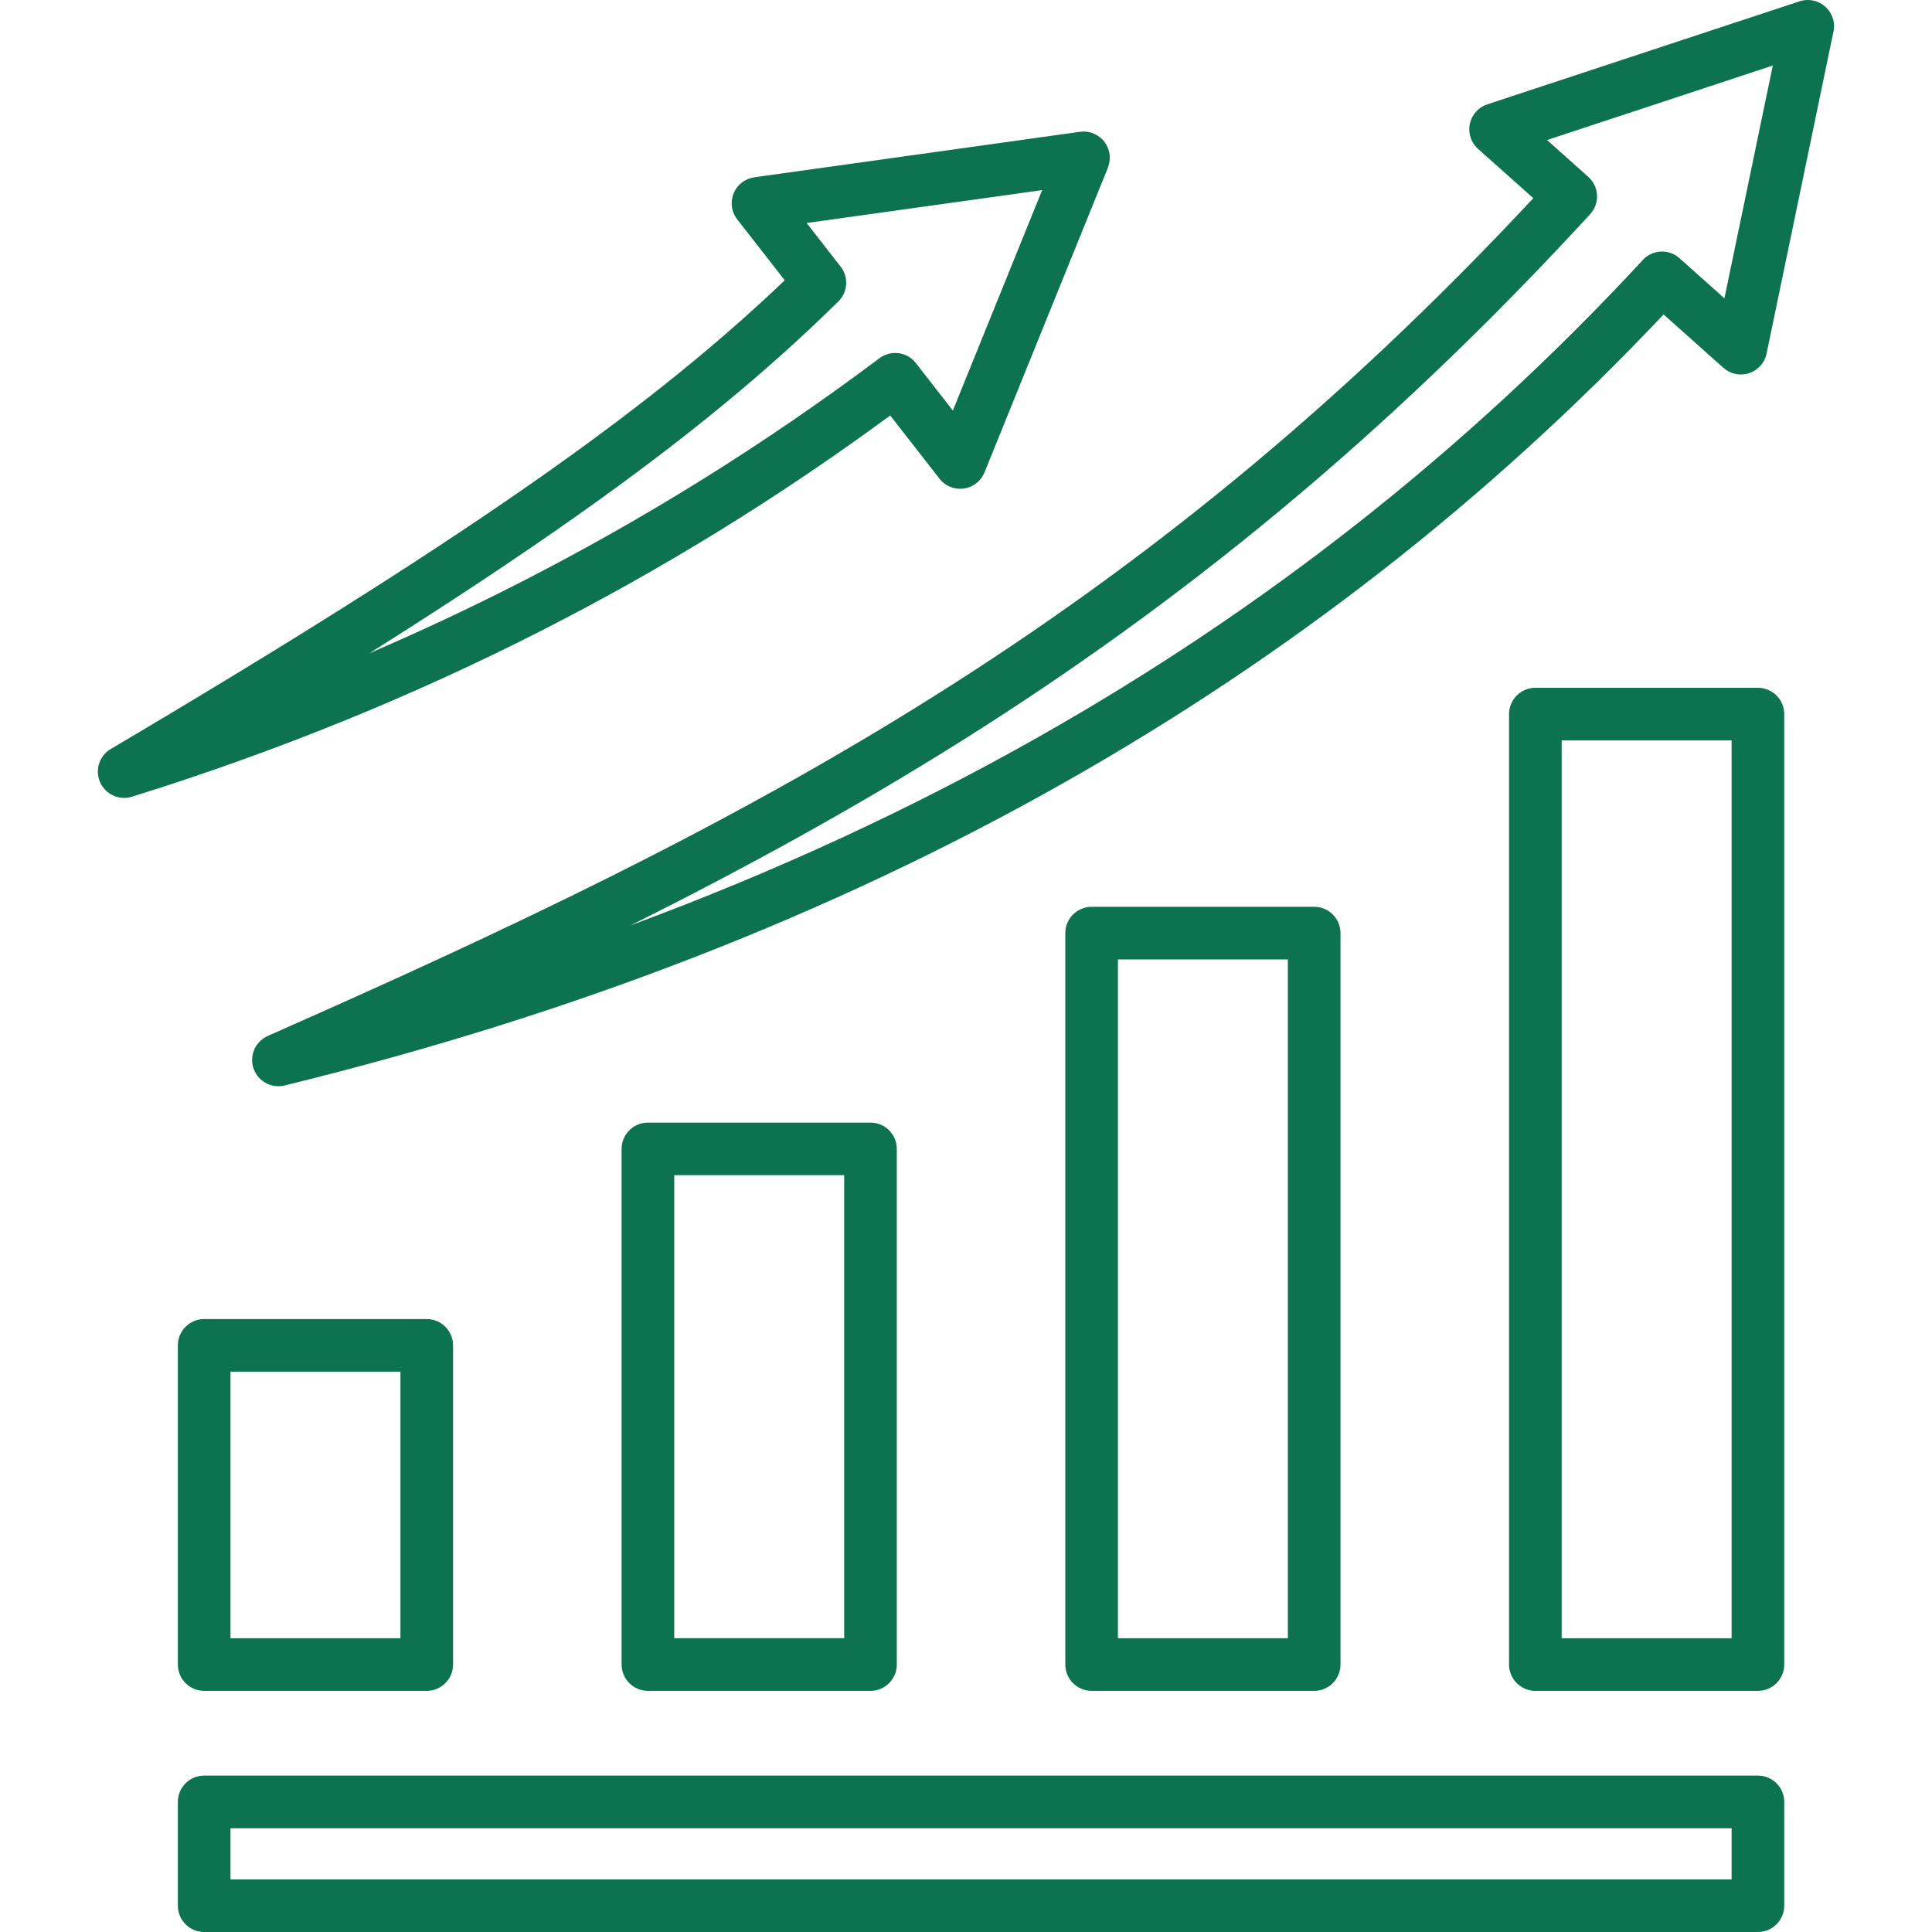
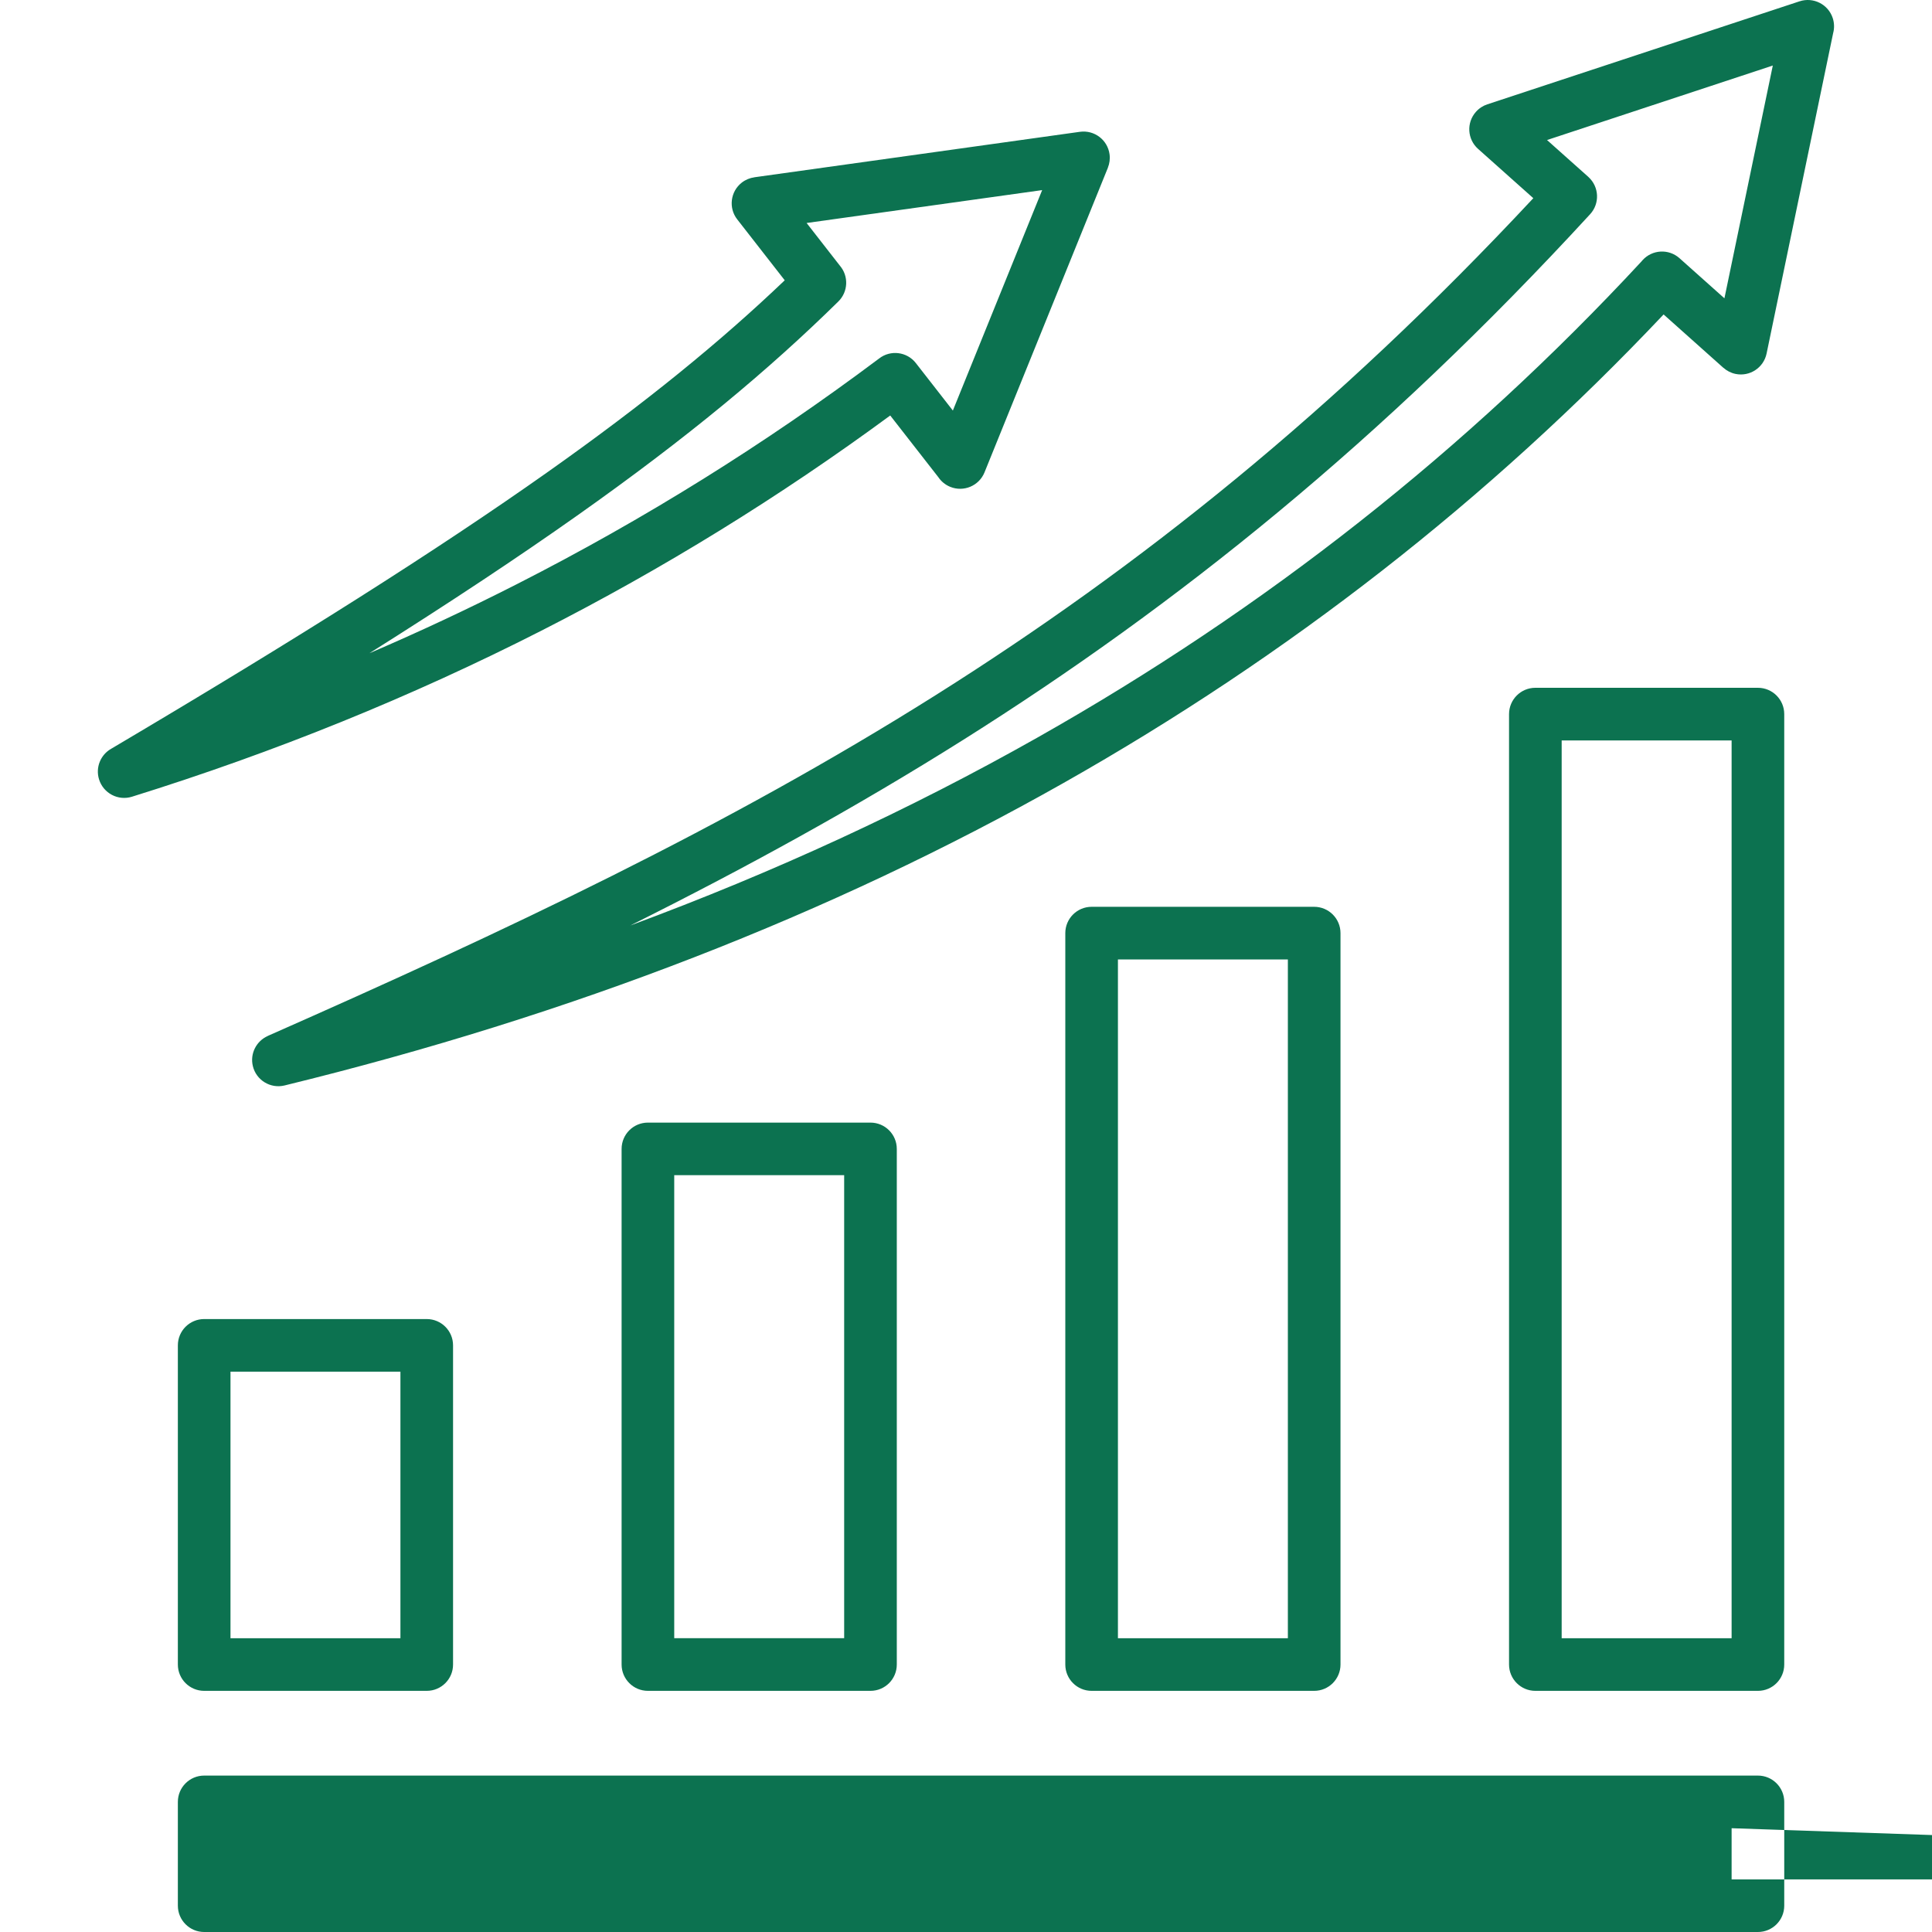
<svg xmlns="http://www.w3.org/2000/svg" id="Layer_1" height="300" viewBox="0 0 500 500" width="300">
  <g width="100%" height="100%" transform="matrix(1,0,0,1,0,0)">
-     <path clip-rule="evenodd" d="m430.54 81.38c-45.22 47.87-97 88.29-155.33 121.27-60.24 34.05-127.44 60.14-201.58 78.27-3.64.88-7.31-1.36-8.19-5-.79-3.25.91-6.51 3.86-7.81l-.01-.01c61.86-27.31 118.5-53.96 172.82-88.17 52.64-33.15 103.29-73.51 154.71-128.64l-14.29-12.75c-2.81-2.5-3.06-6.8-.56-9.6.83-.93 1.85-1.58 2.95-1.94l80.8-26.66c3.57-1.17 7.42.77 8.59 4.34.43 1.32.44 2.67.1 3.92l-17.22 82.9c-.76 3.67-4.36 6.03-8.03 5.27-1.21-.25-2.27-.81-3.13-1.58l-.01.01zm-161.98 109.46c58.9-33.29 110.97-74.34 156.21-123.13.09-.11.18-.22.28-.33 2.5-2.81 6.8-3.06 9.6-.56l11.63 10.38 12.52-60.24-58.43 19.28 10.67 9.52.08.08c2.76 2.54 2.94 6.84.4 9.6-53.91 58.68-106.95 101.21-162.17 135.99-28.09 17.69-56.7 33.35-86.24 48.09 37.3-13.8 72.45-30.03 105.45-48.68zm-215.72 150.53h57.6c3.76 0 6.81 3.05 6.81 6.81v82.6c0 3.76-3.05 6.81-6.81 6.81h-57.6c-3.76 0-6.81-3.05-6.81-6.81v-82.6c0-3.76 3.05-6.81 6.81-6.81zm50.79 13.62h-43.98v68.98h43.98zm358.13-88.19v-81.99c0-3.76-3.05-6.81-6.81-6.81h-57.6c-3.76 0-6.81 3.05-6.81 6.81v245.97c0 3.76 3.05 6.81 6.81 6.81h57.6c3.76 0 6.81-3.05 6.81-6.81zm-13.62 157.17v-232.35h-43.98v232.35zm-114.84-175.67h-43.98v175.67h43.98zm-50.79-13.62c-3.76 0-6.81 3.05-6.81 6.81v189.29c0 3.76 3.05 6.81 6.81 6.81h57.6c3.76 0 6.81-3.05 6.81-6.81v-189.29c0-3.76-3.05-6.81-6.81-6.81zm-114.83 55.85h57.6c3.76 0 6.81 3.05 6.81 6.81v133.44c0 3.76-3.05 6.81-6.81 6.81h-57.6c-3.76 0-6.81-3.05-6.81-6.81v-133.44c0-3.77 3.05-6.81 6.81-6.81zm50.79 13.61h-43.98v119.82h43.98zm11.92-196.61 12.44 15.95c.73 1.09 1.79 1.99 3.1 2.52 3.48 1.41 7.45-.27 8.86-3.75l31.94-78.86h-.01c.43-1.07.6-2.26.43-3.48-.51-3.72-3.94-6.31-7.66-5.8l-84.27 11.77v.01c-1.15.16-2.27.61-3.25 1.37-2.95 2.31-3.48 6.57-1.17 9.52l12.29 15.76c-16.52 15.77-35.81 31.58-61.6 49.8-28.22 19.93-64.17 42.72-112.7 71.43-2.74 1.54-4.13 4.83-3.15 7.95 1.12 3.58 4.93 5.59 8.51 4.47 36.98-11.52 72.25-25.82 105.82-42.9 31.58-16.07 61.72-34.65 90.42-55.76zm-96.57 43.62c32.94-16.77 64.16-36.22 93.68-58.36 2.95-2.31 7.22-1.78 9.52 1.17l9.58 12.29 23.11-57.05-60.96 8.51 8.63 11.07c2.29 2.69 2.14 6.72-.41 9.24-18.03 17.73-38.94 35.17-67.64 55.44-15.4 10.88-33.06 22.58-53.73 35.6 12.97-5.57 25.71-11.54 38.22-17.91zm-80.98 308.37h402.11c3.76 0 6.81 3.05 6.81 6.81v26.86c0 3.76-3.05 6.81-6.81 6.81h-402.11c-3.76 0-6.81-3.05-6.81-6.81v-26.86c0-3.76 3.05-6.81 6.81-6.81zm395.3 13.62h-388.49v13.24h388.49z" fill="#0c7250" fill-rule="evenodd" fill-opacity="1" data-original-color="#000000ff" stroke="none" stroke-opacity="1" />
+     <path clip-rule="evenodd" d="m430.54 81.38c-45.22 47.87-97 88.29-155.33 121.27-60.24 34.05-127.44 60.14-201.58 78.27-3.64.88-7.31-1.36-8.19-5-.79-3.25.91-6.51 3.86-7.81l-.01-.01c61.86-27.31 118.5-53.96 172.82-88.17 52.64-33.15 103.29-73.51 154.71-128.64l-14.29-12.75c-2.81-2.5-3.06-6.8-.56-9.6.83-.93 1.85-1.58 2.95-1.94l80.8-26.66c3.57-1.17 7.42.77 8.59 4.34.43 1.32.44 2.67.1 3.92l-17.22 82.9c-.76 3.67-4.36 6.03-8.03 5.27-1.21-.25-2.27-.81-3.13-1.58l-.01.01zm-161.98 109.46c58.9-33.29 110.97-74.34 156.21-123.13.09-.11.18-.22.28-.33 2.5-2.81 6.8-3.06 9.6-.56l11.63 10.38 12.52-60.24-58.43 19.28 10.67 9.52.08.08c2.76 2.54 2.94 6.84.4 9.6-53.91 58.68-106.95 101.21-162.17 135.99-28.09 17.69-56.7 33.35-86.24 48.09 37.3-13.8 72.45-30.03 105.45-48.68zm-215.72 150.53h57.6c3.76 0 6.81 3.05 6.81 6.81v82.6c0 3.76-3.05 6.81-6.81 6.81h-57.6c-3.76 0-6.81-3.05-6.81-6.81v-82.6c0-3.76 3.05-6.81 6.81-6.81zm50.79 13.62h-43.98v68.98h43.98zm358.13-88.19v-81.99c0-3.76-3.05-6.81-6.81-6.81h-57.6c-3.76 0-6.81 3.05-6.81 6.81v245.97c0 3.76 3.05 6.81 6.81 6.81h57.6c3.76 0 6.81-3.05 6.81-6.81zm-13.62 157.17v-232.35h-43.98v232.35zm-114.84-175.67h-43.98v175.67h43.98zm-50.79-13.62c-3.76 0-6.81 3.05-6.81 6.81v189.29c0 3.76 3.05 6.81 6.81 6.81h57.6c3.76 0 6.81-3.05 6.81-6.81v-189.29c0-3.76-3.05-6.81-6.81-6.81zm-114.83 55.85h57.6c3.76 0 6.81 3.05 6.81 6.81v133.44c0 3.76-3.05 6.81-6.81 6.81h-57.6c-3.76 0-6.81-3.05-6.81-6.81v-133.44c0-3.77 3.05-6.81 6.81-6.81zm50.79 13.61h-43.98v119.82h43.98zm11.92-196.61 12.44 15.95c.73 1.09 1.79 1.99 3.1 2.52 3.48 1.41 7.45-.27 8.86-3.75l31.94-78.86h-.01c.43-1.07.6-2.26.43-3.48-.51-3.72-3.94-6.31-7.66-5.8l-84.27 11.77v.01c-1.15.16-2.27.61-3.25 1.37-2.95 2.31-3.48 6.57-1.17 9.52l12.29 15.76c-16.52 15.77-35.81 31.58-61.6 49.8-28.22 19.93-64.17 42.72-112.7 71.43-2.74 1.54-4.13 4.83-3.15 7.95 1.12 3.58 4.93 5.59 8.51 4.47 36.98-11.52 72.25-25.82 105.82-42.9 31.58-16.07 61.72-34.65 90.42-55.76zm-96.57 43.62c32.94-16.77 64.16-36.22 93.68-58.36 2.95-2.31 7.22-1.78 9.52 1.17l9.58 12.29 23.11-57.05-60.96 8.51 8.63 11.07c2.29 2.69 2.14 6.72-.41 9.24-18.03 17.73-38.94 35.17-67.64 55.44-15.4 10.88-33.06 22.58-53.73 35.6 12.97-5.57 25.71-11.54 38.22-17.91zm-80.98 308.37h402.11c3.76 0 6.81 3.05 6.81 6.81v26.86c0 3.76-3.05 6.81-6.81 6.81h-402.11c-3.76 0-6.81-3.05-6.81-6.81v-26.86c0-3.76 3.05-6.81 6.81-6.81zm395.3 13.62v13.24h388.49z" fill="#0c7250" fill-rule="evenodd" fill-opacity="1" data-original-color="#000000ff" stroke="none" stroke-opacity="1" />
  </g>
</svg>